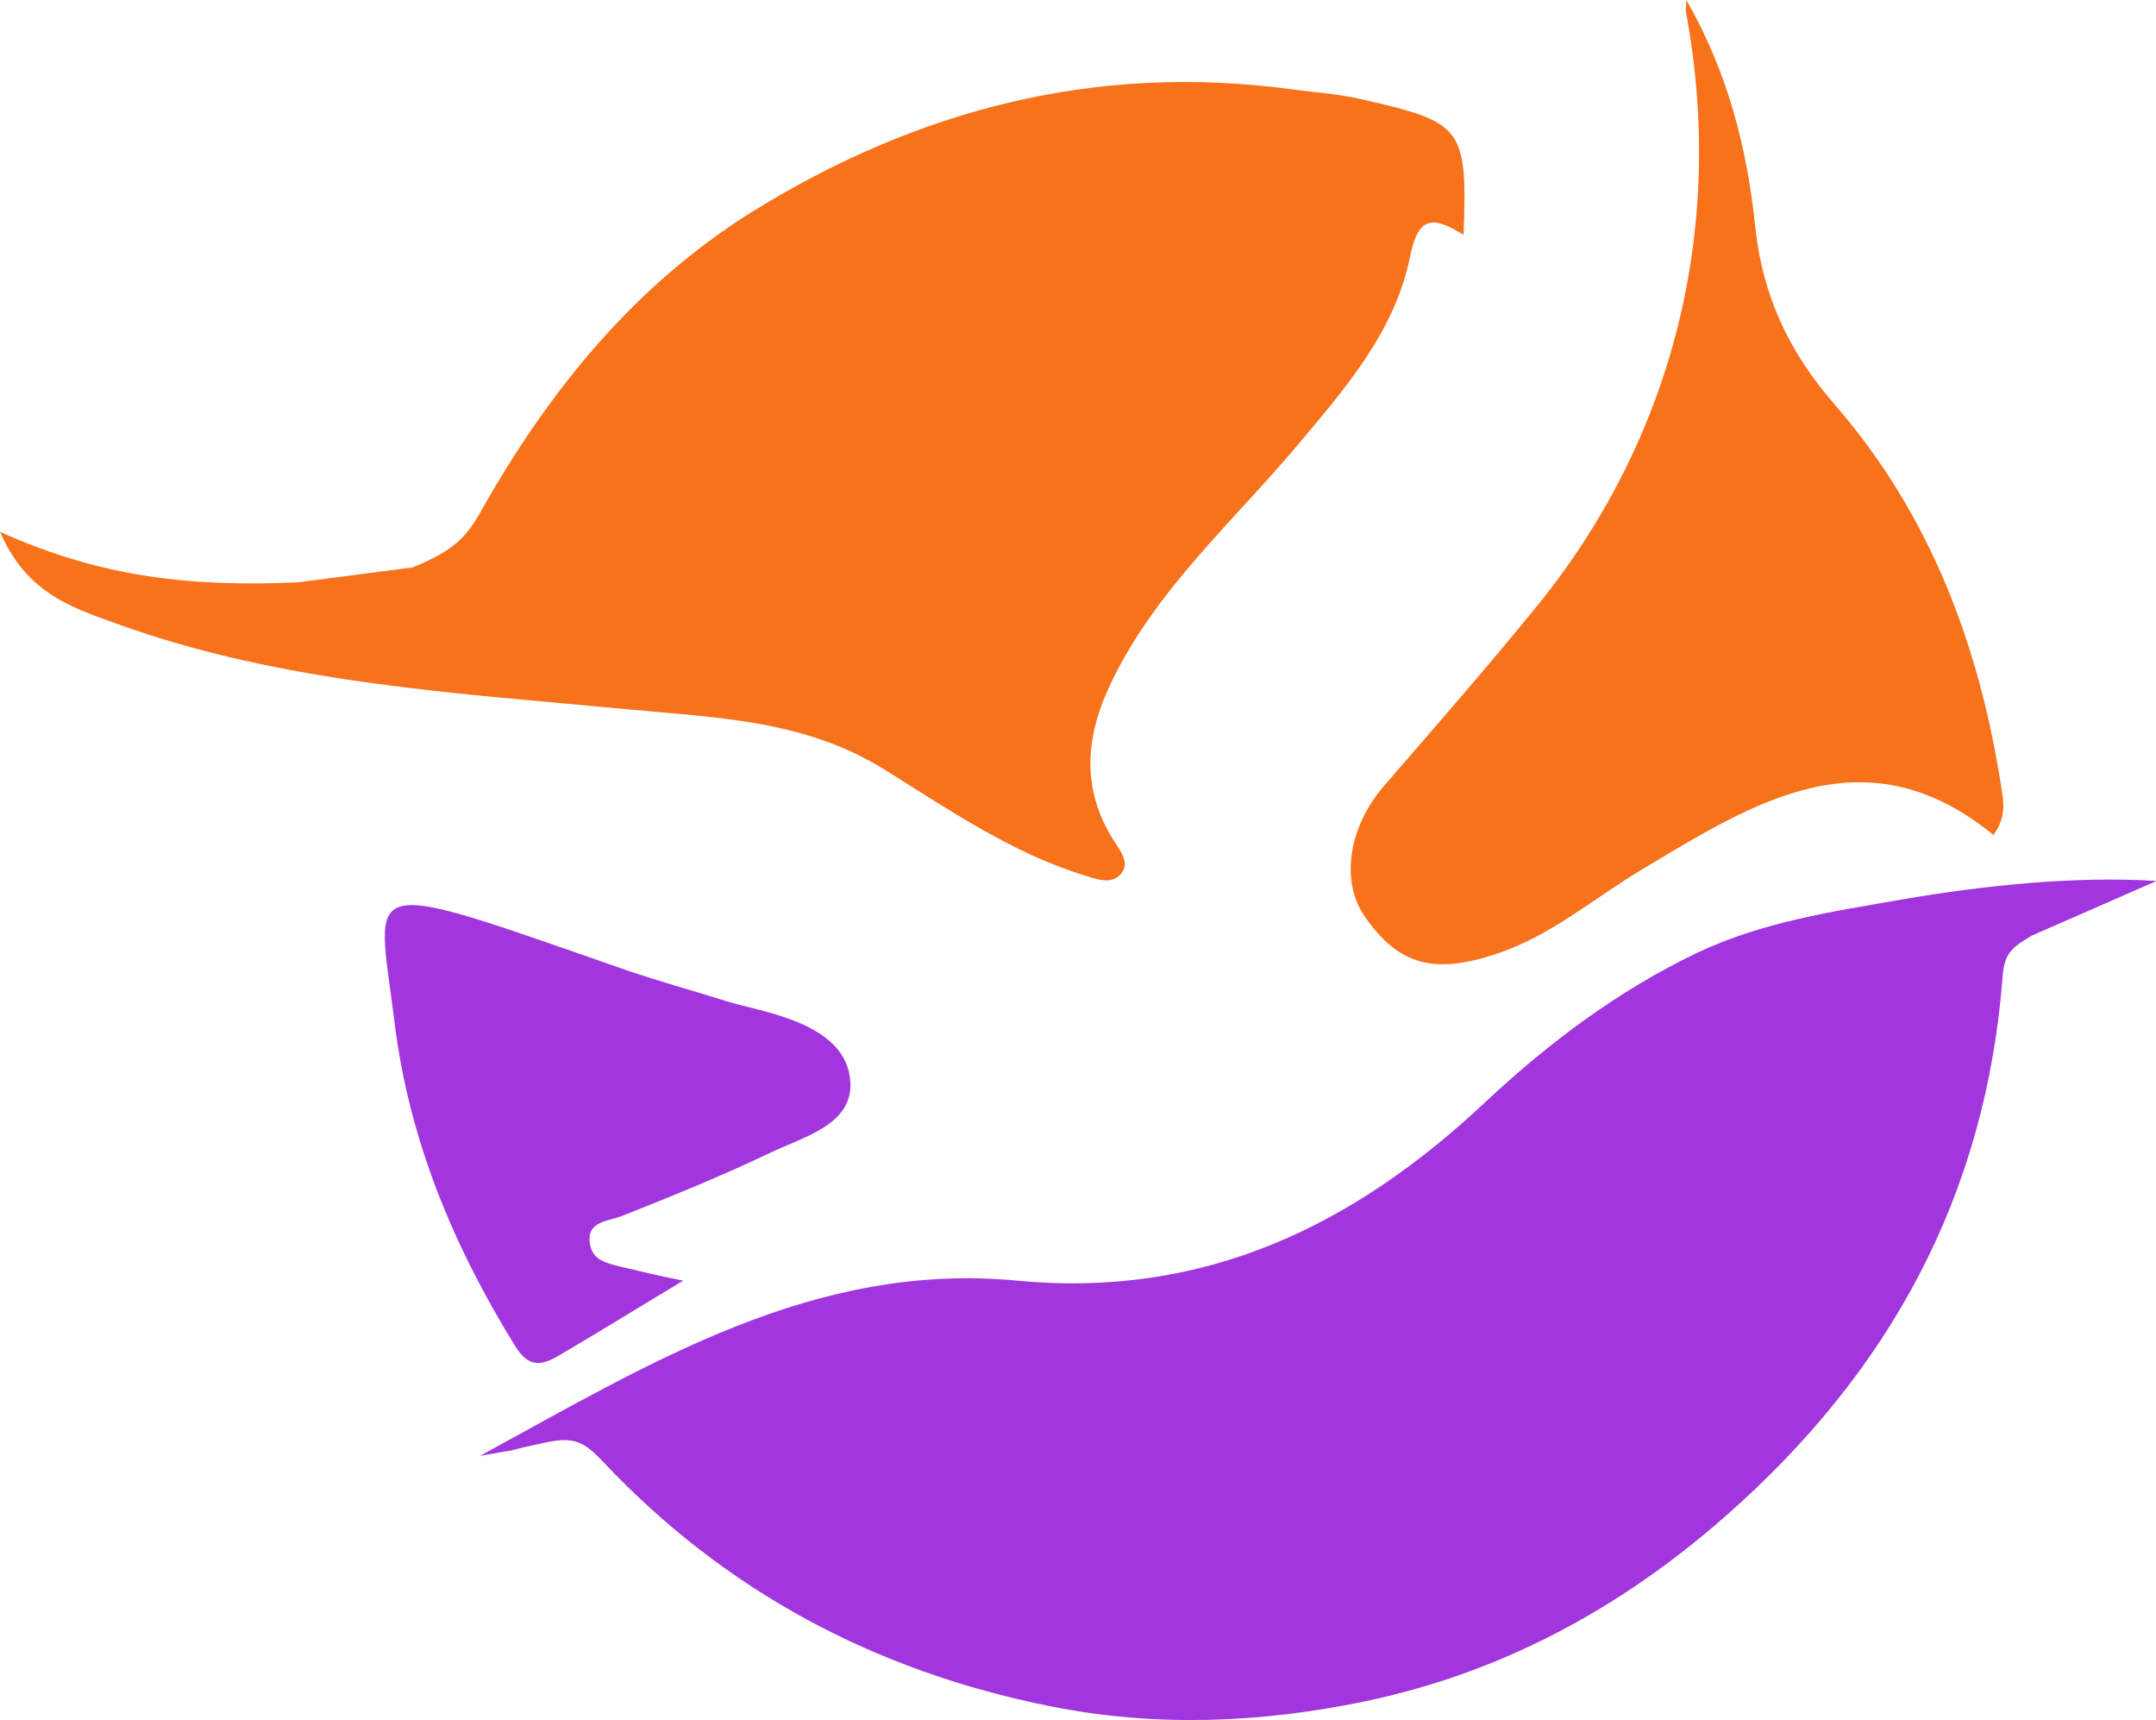
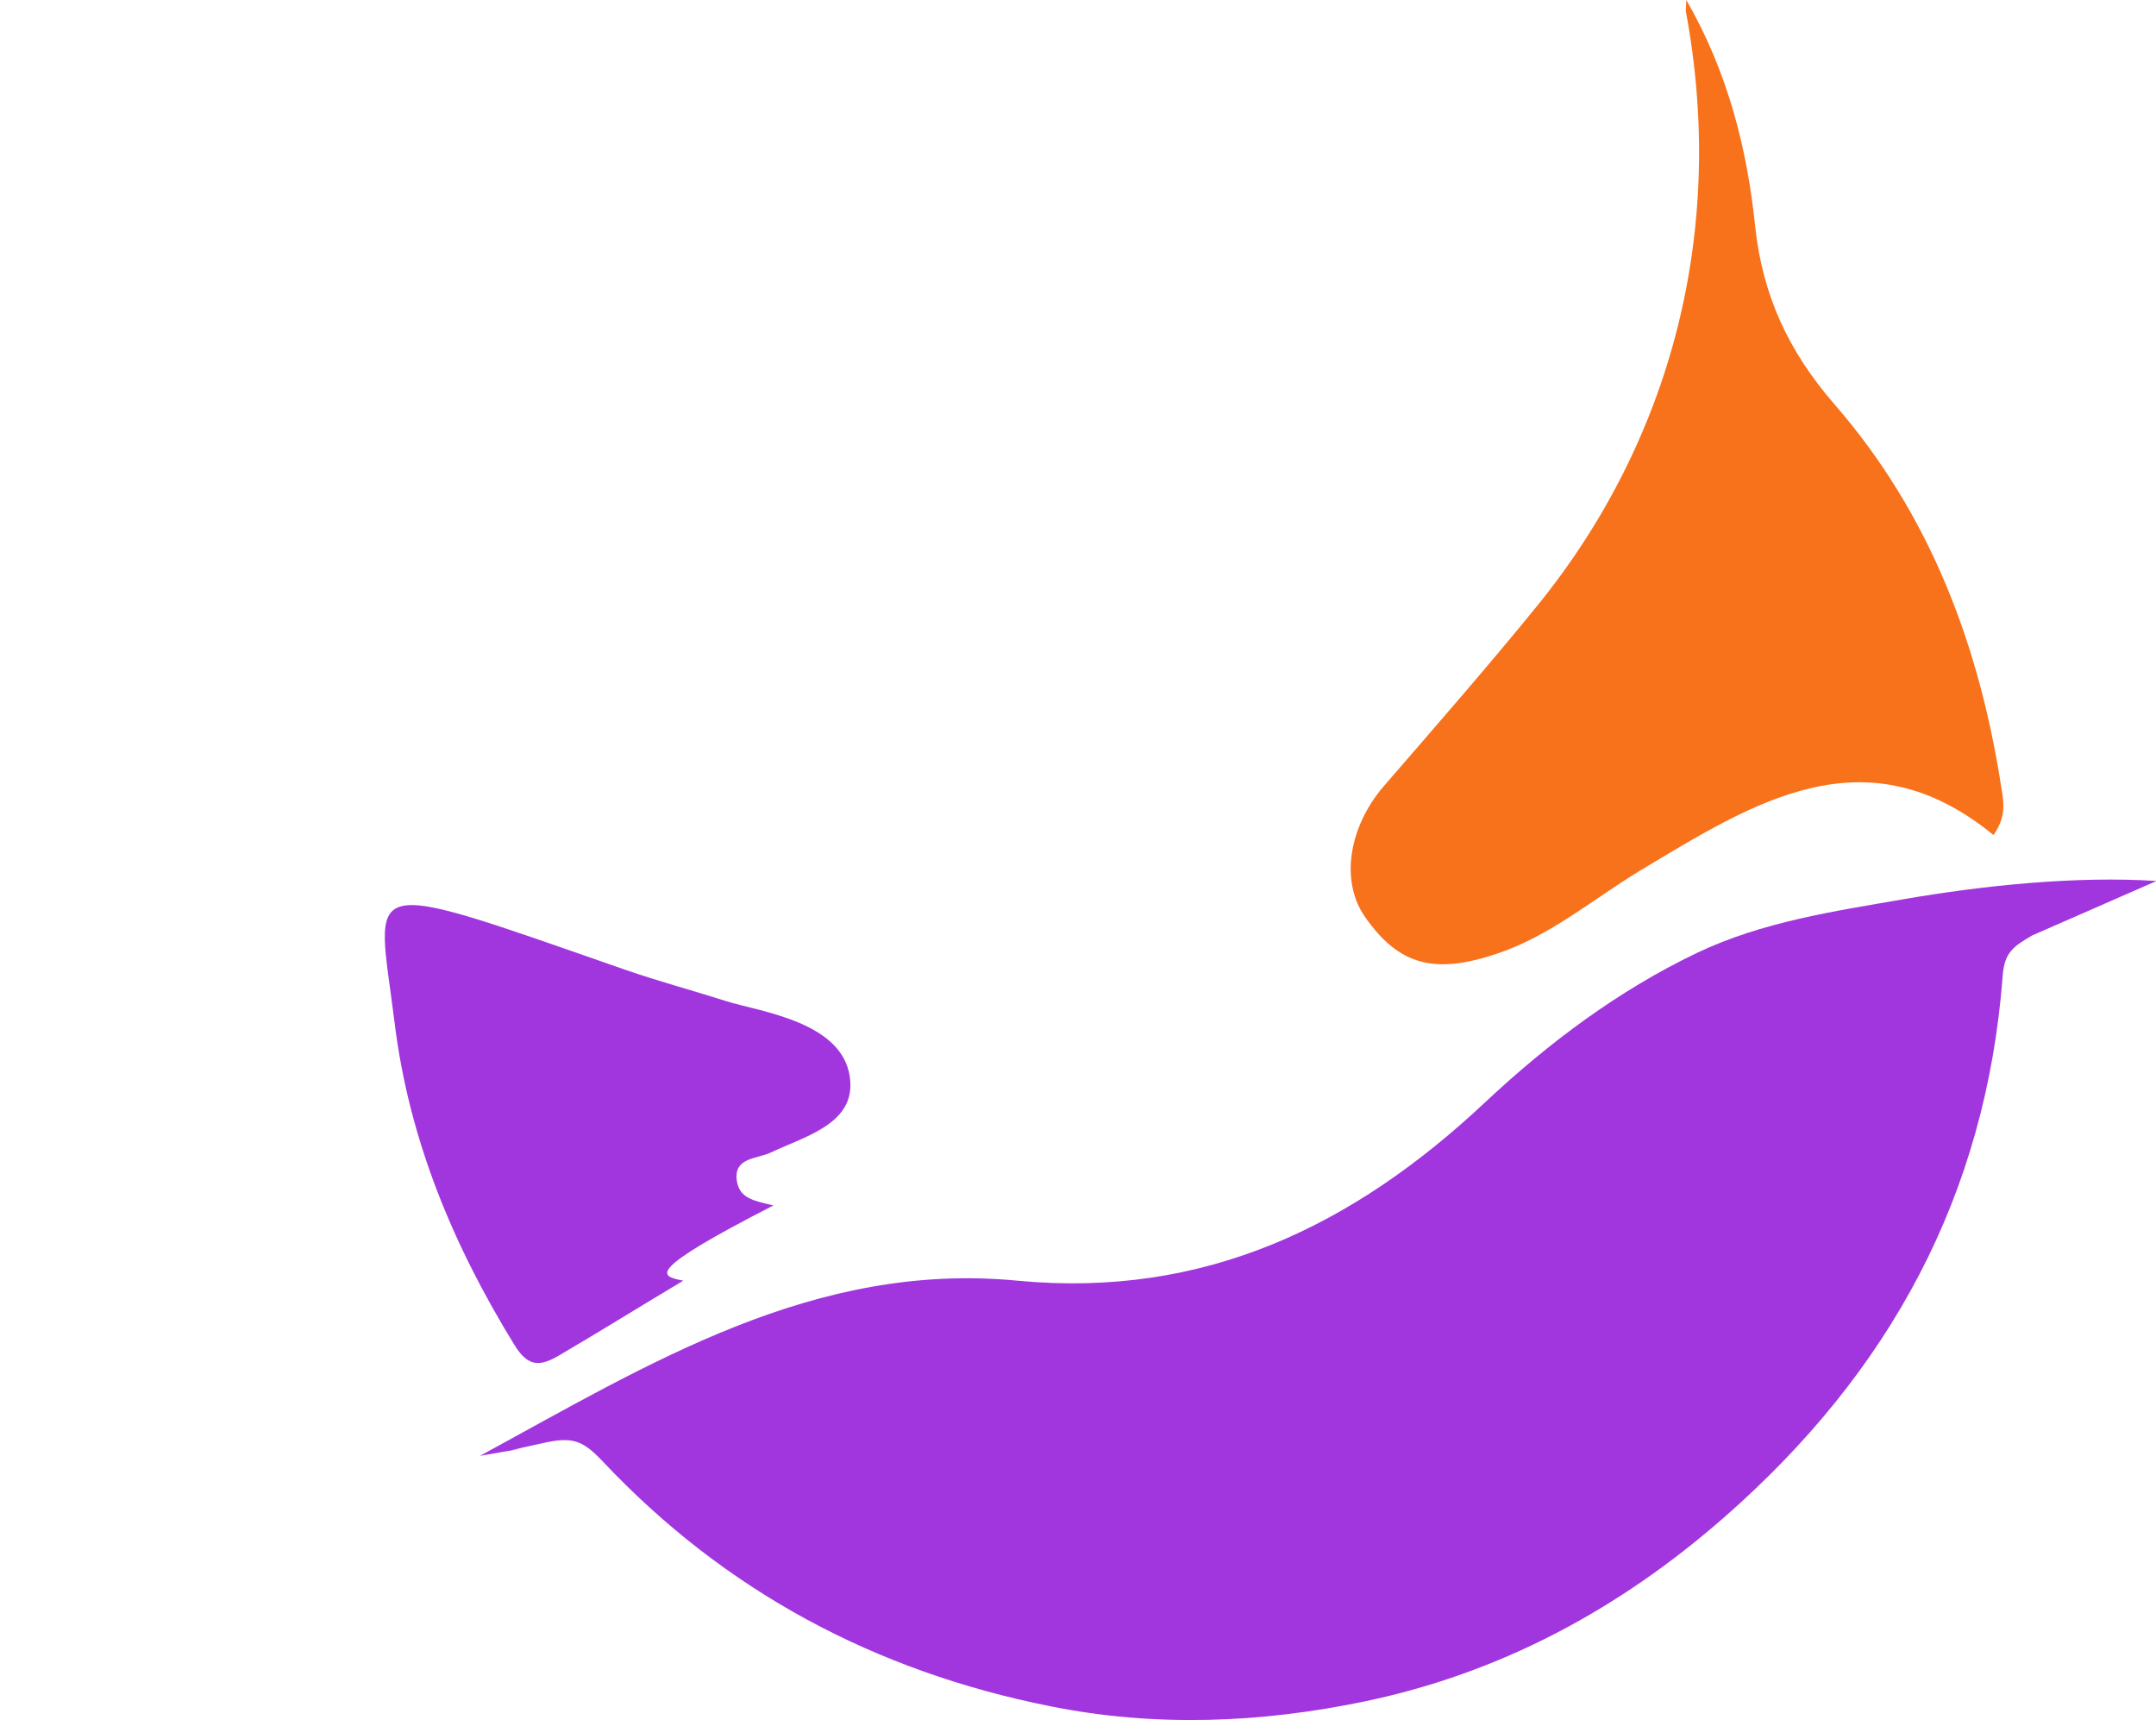
<svg xmlns="http://www.w3.org/2000/svg" version="1.1" id="Layer_1" x="0px" y="0px" viewBox="0 0 375.5 299.5" enable-background="new 0 0 375.5 299.5" xml:space="preserve">
  <g>
    <path fill="#A136DE" d="M353.9,162.9c-3.2,1.9-4.8,2.9-5.1,7c-2.9,38.2-19.6,69-48.5,94.3c-18.5,16.2-39.2,27.2-62.8,32.1   c-17.9,3.7-36.2,4.5-54.6,0.8c-30.5-6.1-56.6-20-77.9-42.6c-3.3-3.5-5.1-4.3-9.6-3.4c-15.4,3.3,4.2-0.4-11.8,2.4   c29.6-16.1,58.2-33.9,93.6-30.5c32.5,3.1,58.5-9.5,81.5-31.1c11-10.3,23.1-19.4,36.9-26c11.4-5.4,23.7-7.2,35.8-9.3   c13.9-2.4,30-4.1,44.2-3.2" />
-     <path fill="#F8711B" d="M71.9,98.8c8.5-3.5,9.8-6.1,12.9-11.6c11.6-20.1,26.1-37.7,46-50.2c28.8-17.9,59.9-26,93.8-21.5   c4.2,0.6,8.4,0.8,12.6,1.8c17.5,4,18.4,4.8,17.7,23.6c-5.4-3.4-7.9-3.2-9.3,3.7C243,57.7,234.3,67.6,226,77.5   c-11.2,13.3-24.5,25-32.3,41c-4.6,9.4-5.6,18.6,0.3,27.9c1.1,1.8,2.9,3.8,1.2,5.8c-1.6,1.8-3.9,1-6.1,0.3   c-12.8-3.9-23.8-11.5-34.9-18.4c-13.7-8.6-28.8-9.1-43.9-10.5c-30.4-2.9-61-4.5-90-15c-7.4-2.7-15.6-5.1-20.3-16   c17.9,8.1,33.8,9.6,51.9,8.8" />
    <path fill="#F8711B" d="M293.7,0c7.3,12.7,10.6,26,12,39.5c1.3,12.1,5.9,21.8,13.8,30.9c16.7,19.2,25.3,42.1,29.1,67   c0.4,2.3,0.8,4.9-1.4,8c-22.3-18.2-41.7-5.7-61.4,6.1c-8.3,5-15.8,11.5-25.2,14.6c-10.8,3.6-17,2-22.9-6.5   c-4.3-6.2-2.8-15.6,3.3-22.7c9-10.4,18.1-20.8,26.8-31.5c23.5-29,32.9-65.6,25.8-103.5" />
-     <path fill="#A136DE" d="M119,223c-7.7,4.6-14.6,8.9-21.6,13c-3.1,1.8-5.3,2.3-7.8-1.8c-10.7-17.4-18.4-35.8-20.9-56.3   c-3.1-25.1-7.1-25.5,40.3-9c6.1,2.1,11.1,3.4,17.4,5.4c5.9,1.9,21.2,3.6,21.7,14.2c0.4,7.4-8.3,9.5-14.1,12.3   c-8.4,4-17,7.5-25.6,10.9c-2.5,1-6.1,0.9-5.7,4.6c0.4,3.1,2.5,3.6,6.4,4.5C112.1,221.5,114.9,222.2,119,223z" />
+     <path fill="#A136DE" d="M119,223c-7.7,4.6-14.6,8.9-21.6,13c-3.1,1.8-5.3,2.3-7.8-1.8c-10.7-17.4-18.4-35.8-20.9-56.3   c-3.1-25.1-7.1-25.5,40.3-9c6.1,2.1,11.1,3.4,17.4,5.4c5.9,1.9,21.2,3.6,21.7,14.2c0.4,7.4-8.3,9.5-14.1,12.3   c-2.5,1-6.1,0.9-5.7,4.6c0.4,3.1,2.5,3.6,6.4,4.5C112.1,221.5,114.9,222.2,119,223z" />
  </g>
</svg>